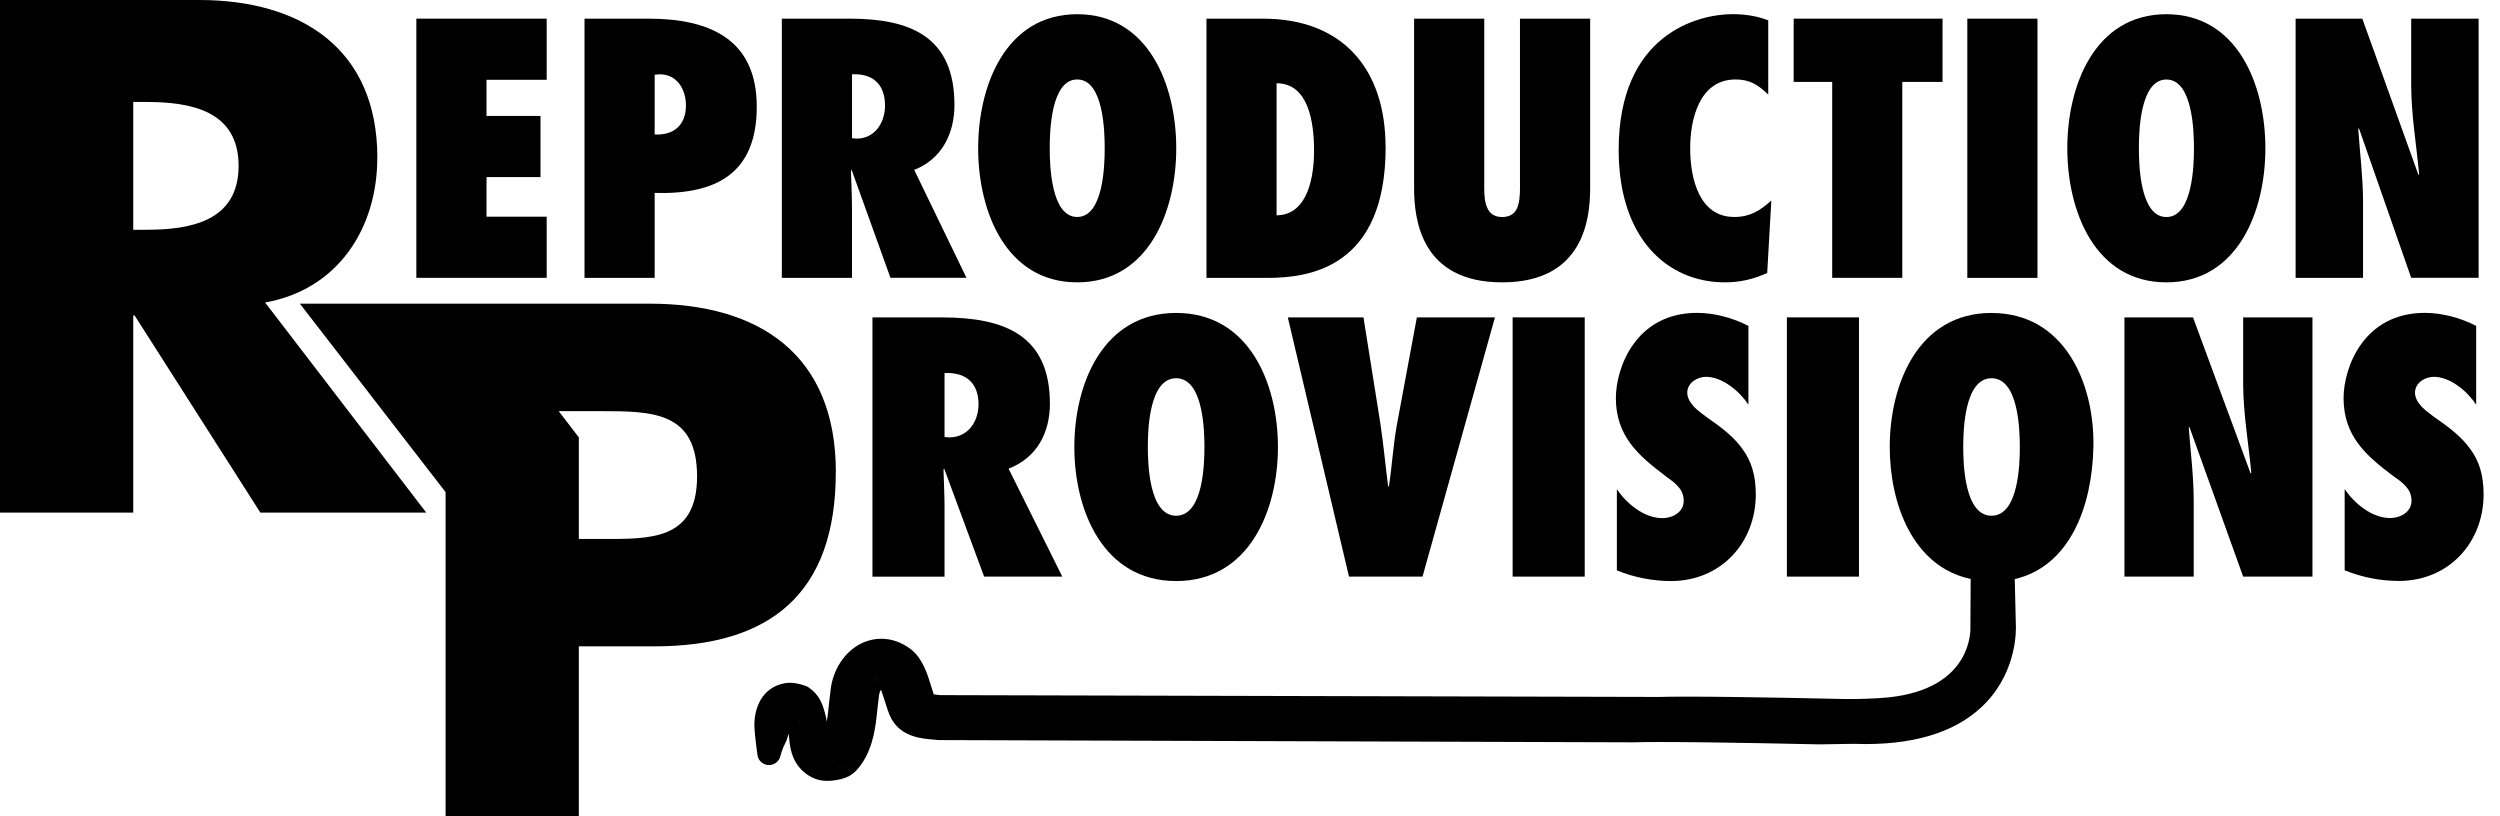
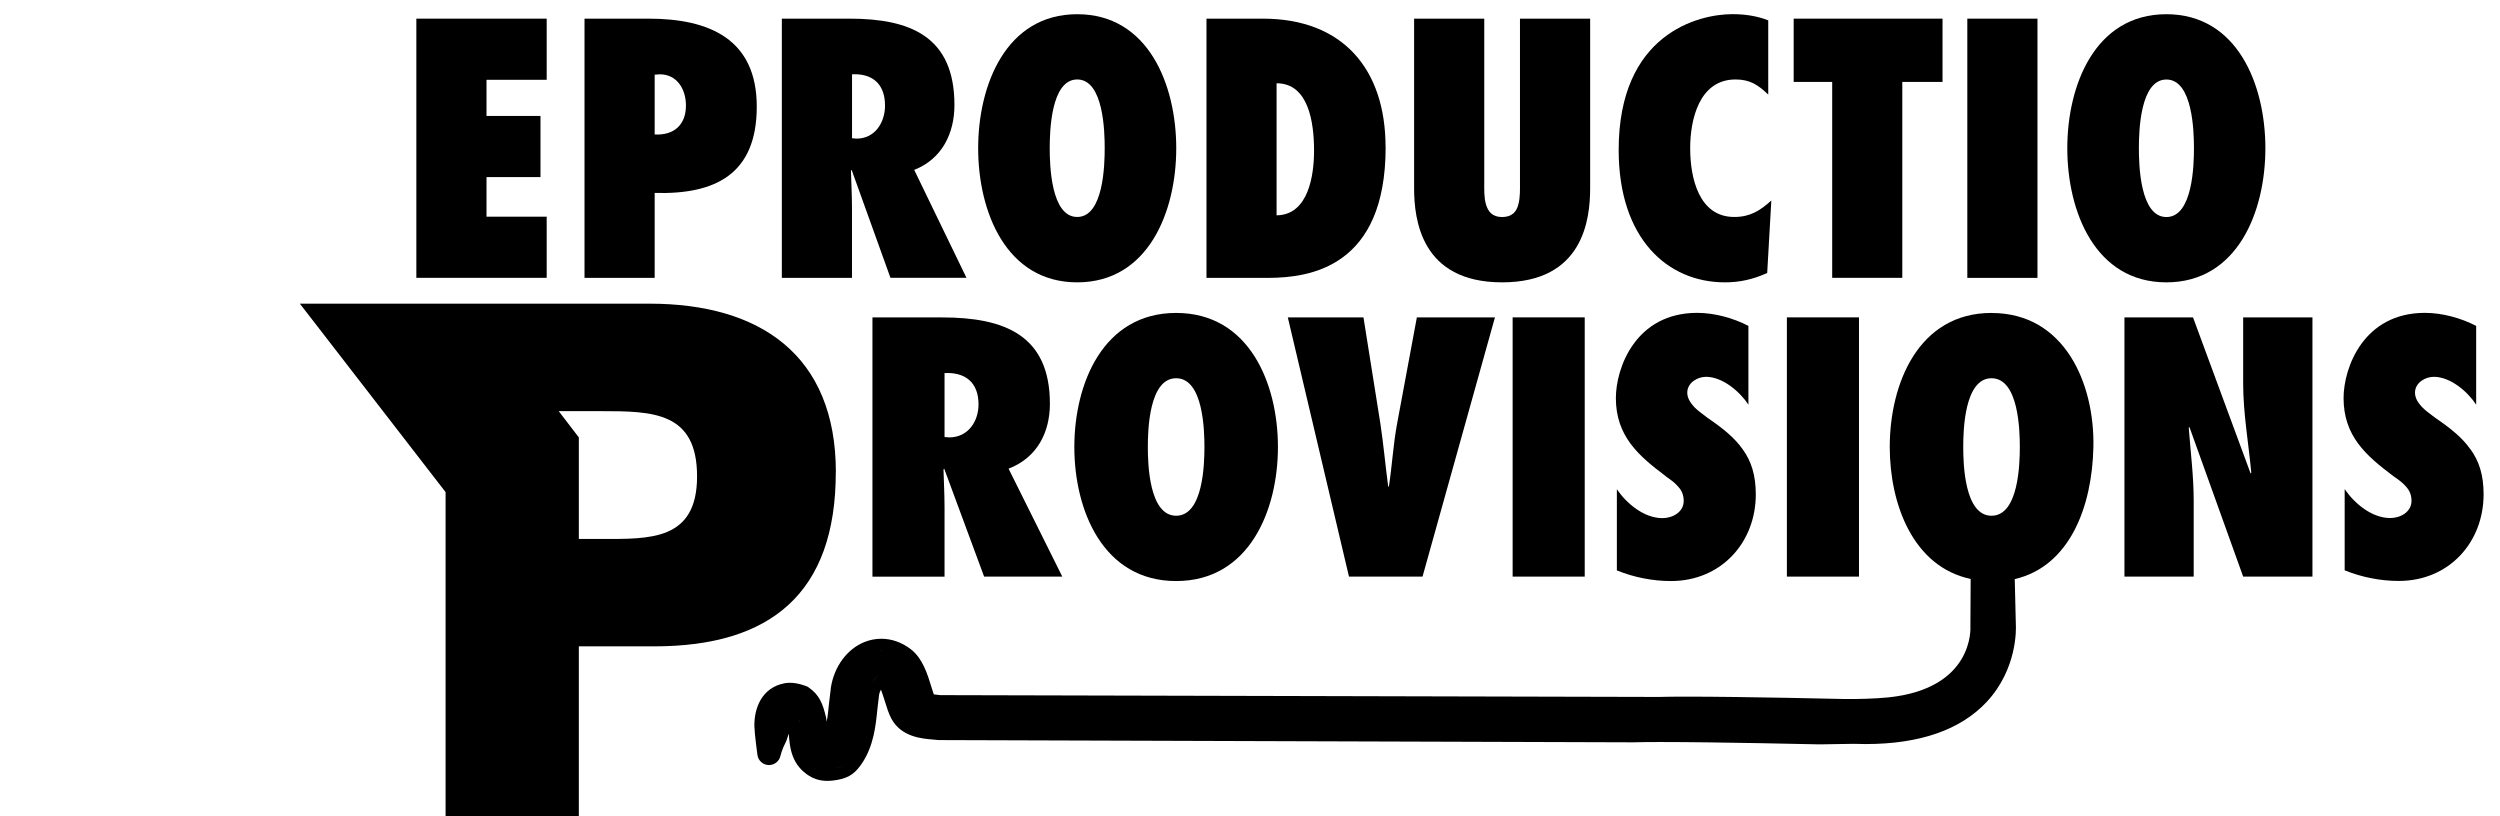
<svg xmlns="http://www.w3.org/2000/svg" width="98" height="32" viewBox="0 0 98 32" fill="none">
  <g clip-path="url(#clip0_340_8815)">
-     <path d="M14.792 6.184C14.792 1.893 11.78 0 7.809 0H0V20.093H5.223V12.365H5.276L10.206 20.093H16.708L10.392 11.858C13.243 11.352 14.79 8.955 14.79 6.181L14.792 6.184ZM5.73 9.007H5.223V3.997H5.73C7.435 3.997 9.353 4.316 9.353 6.502C9.353 8.689 7.435 9.007 5.73 9.007Z" fill="black" />
    <path d="M32.766 18.514C32.766 13.905 29.781 11.904 25.463 11.904H11.755L17.467 19.291V32H22.69V25.337H25.649C30.205 25.337 32.763 23.259 32.763 18.514H32.766ZM23.57 21.127H22.69V17.146L21.902 16.117H23.568C25.594 16.117 27.325 16.144 27.325 18.675C27.325 21.205 25.459 21.127 23.568 21.127H23.57Z" fill="black" />
    <path d="M21.43 8.494H19.071V6.942H21.187V4.545H19.071V3.128H21.43V0.731H16.321V10.891H21.43V8.494Z" fill="black" />
    <path d="M25.663 7.563C28.049 7.63 29.665 6.823 29.665 4.18C29.665 1.538 27.817 0.731 25.42 0.731H22.913V10.893H25.663V7.566V7.563ZM25.663 2.927L25.864 2.913C26.538 2.913 26.889 3.493 26.889 4.139C26.889 4.893 26.417 5.313 25.663 5.271V2.927Z" fill="black" />
    <path d="M33.398 8.184C33.398 7.685 33.371 7.187 33.357 6.688L33.384 6.66L34.906 10.891H37.886L35.837 6.66C36.928 6.229 37.414 5.232 37.414 4.114C37.414 1.432 35.688 0.731 33.302 0.731H30.648V10.893H33.398V8.184ZM33.398 2.913C34.152 2.872 34.693 3.25 34.693 4.139C34.693 4.799 34.301 5.434 33.575 5.434L33.4 5.42V2.913H33.398Z" fill="black" />
    <path d="M42.227 11.068C45.016 11.068 46.109 8.292 46.109 5.812C46.109 3.332 45.018 0.557 42.227 0.557C39.435 0.557 38.344 3.332 38.344 5.812C38.344 8.292 39.435 11.068 42.227 11.068ZM42.227 3.115C43.265 3.115 43.304 5.177 43.304 5.81C43.304 6.443 43.263 8.505 42.227 8.505C41.191 8.505 41.149 6.443 41.149 5.81C41.149 5.177 41.191 3.115 42.227 3.115Z" fill="black" />
-     <path d="M54.314 5.771C54.314 2.698 52.63 0.731 49.504 0.731H47.294V10.893H49.694C51.365 10.893 54.317 10.463 54.317 5.771H54.314ZM50.042 3.264C51.296 3.264 51.511 4.799 51.511 5.906C51.511 6.862 51.296 8.427 50.042 8.441V3.264Z" fill="black" />
+     <path d="M54.314 5.771C54.314 2.698 52.63 0.731 49.504 0.731H47.294V10.893H49.694C51.365 10.893 54.317 10.463 54.317 5.771H54.314M50.042 3.264C51.296 3.264 51.511 4.799 51.511 5.906C51.511 6.862 51.296 8.427 50.042 8.441V3.264Z" fill="black" />
    <path d="M58.884 11.068C62.066 11.068 62.334 8.602 62.334 7.375V0.731H59.583V7.132C59.583 7.389 59.597 7.74 59.517 8.022C59.45 8.292 59.274 8.508 58.884 8.508C58.495 8.508 58.332 8.292 58.249 8.008C58.169 7.738 58.183 7.389 58.183 7.119V0.731H55.433V7.375C55.433 8.602 55.703 11.068 58.882 11.068H58.884Z" fill="black" />
    <path d="M67.617 11.068C68.222 11.068 68.721 10.946 69.274 10.703L69.436 7.859C68.992 8.262 68.602 8.505 67.981 8.505C66.606 8.505 66.255 6.995 66.255 5.81C66.255 4.692 66.606 3.115 68.034 3.115C68.6 3.115 68.923 3.33 69.315 3.708V0.798C68.87 0.623 68.398 0.555 67.912 0.555C66.578 0.555 63.452 1.322 63.452 5.879C63.452 9.356 65.366 11.068 67.617 11.068Z" fill="black" />
    <path d="M71.822 10.891H74.57V3.211H76.147V0.731H70.312V3.211H71.822V10.891Z" fill="black" />
    <path d="M79.869 0.731H77.119V10.893H79.869V0.731Z" fill="black" />
    <path d="M88.803 5.812C88.803 3.332 87.712 0.557 84.921 0.557C82.129 0.557 81.038 3.332 81.038 5.812C81.038 8.292 82.129 11.068 84.921 11.068C87.712 11.068 88.803 8.292 88.803 5.812ZM83.844 5.812C83.844 5.18 83.885 3.117 84.923 3.117C85.961 3.117 86.003 5.18 86.003 5.812C86.003 6.445 85.961 8.508 84.923 8.508C83.885 8.508 83.844 6.445 83.844 5.812Z" fill="black" />
-     <path d="M92.631 7.914C92.631 6.958 92.509 6.014 92.443 5.056L92.47 5.028L94.519 10.891H97.162V0.731H94.519V3.319C94.519 4.492 94.721 5.65 94.829 6.823L94.801 6.851L92.603 0.731H89.988V10.893H92.631V7.914Z" fill="black" />
    <path d="M38.58 22.603H41.642L39.536 18.372C40.659 17.941 41.156 16.944 41.156 15.826C41.156 13.144 39.382 12.443 36.93 12.443H34.2V22.605H37.026V19.896C37.026 19.399 36.999 18.899 36.985 18.402L37.013 18.374L38.578 22.605L38.58 22.603ZM37.029 14.625C37.806 14.584 38.358 14.962 38.358 15.851C38.358 16.511 37.957 17.146 37.207 17.146L37.026 17.132V14.625H37.029Z" fill="black" />
    <path d="M46.105 12.267C43.237 12.267 42.114 15.042 42.114 17.522C42.114 20.002 43.237 22.777 46.105 22.777C48.972 22.777 50.095 20.002 50.095 17.522C50.095 15.042 48.972 12.267 46.105 12.267ZM46.105 20.217C45.039 20.217 44.995 18.154 44.995 17.522C44.995 16.889 45.036 14.827 46.105 14.827C47.173 14.827 47.214 16.889 47.214 17.522C47.214 18.154 47.173 20.217 46.105 20.217Z" fill="black" />
    <path d="M53.448 12.441H50.482L52.88 22.603H55.763L58.602 12.441H55.541L54.764 16.619C54.612 17.442 54.571 18.251 54.445 19.071H54.417C54.307 18.248 54.236 17.439 54.113 16.619L53.448 12.441Z" fill="black" />
    <path d="M62.121 12.441H59.295V22.603H62.121V12.441Z" fill="black" />
    <path d="M65.309 18.682C65.49 18.803 65.655 18.924 65.779 19.071C65.918 19.22 66.001 19.394 66.001 19.637C66.001 20.082 65.556 20.311 65.169 20.311C64.449 20.311 63.769 19.745 63.381 19.179V22.36C64.046 22.631 64.782 22.777 65.501 22.777C67.468 22.777 68.827 21.267 68.827 19.381C68.827 18.613 68.646 18.074 68.316 17.616C67.997 17.157 67.525 16.782 66.931 16.376C66.778 16.254 66.572 16.119 66.418 15.959C66.267 15.796 66.141 15.608 66.141 15.393C66.141 15.003 66.542 14.771 66.874 14.771C67.525 14.771 68.203 15.351 68.538 15.863V12.775C67.942 12.466 67.209 12.264 66.528 12.264C64.117 12.264 63.342 14.421 63.342 15.606C63.342 16.348 63.565 16.912 63.911 17.384C64.27 17.87 64.756 18.26 65.311 18.677L65.309 18.682Z" fill="black" />
    <path d="M72.872 12.441H70.046V22.603H72.872V12.441Z" fill="black" />
    <path d="M78.068 12.267C75.201 12.267 74.078 15.042 74.078 17.522C74.078 19.75 74.985 22.216 77.25 22.695L77.24 24.498C77.24 24.512 77.24 24.524 77.24 24.538C77.247 24.634 77.369 26.992 74.02 27.338C73.457 27.395 72.767 27.402 72.496 27.402C72.409 27.402 72.359 27.402 72.356 27.402C72.322 27.402 68.368 27.308 66.099 27.308C65.65 27.308 65.288 27.313 65.027 27.32L36.866 27.249C36.82 27.244 36.776 27.24 36.735 27.235C36.692 27.23 36.641 27.226 36.605 27.219C36.582 27.157 36.552 27.059 36.531 26.992L36.508 26.919C36.357 26.424 36.167 25.807 35.706 25.452C35.355 25.181 34.954 25.039 34.544 25.039C34.322 25.039 34.102 25.083 33.891 25.166C33.203 25.441 32.697 26.13 32.568 26.965C32.568 26.969 32.568 26.976 32.568 26.981L32.495 27.593C32.47 27.84 32.447 28.081 32.406 28.294L32.39 28.17C32.39 28.152 32.385 28.136 32.38 28.117C32.257 27.613 32.142 27.258 31.702 26.949C31.675 26.928 31.645 26.912 31.613 26.901C31.578 26.887 31.276 26.765 30.962 26.765C30.888 26.765 30.817 26.772 30.753 26.784C29.855 26.956 29.552 27.776 29.573 28.486C29.58 28.778 29.681 29.513 29.692 29.596C29.722 29.816 29.907 29.983 30.13 29.99C30.134 29.99 30.141 29.99 30.146 29.99C30.361 29.99 30.549 29.839 30.595 29.626C30.595 29.626 30.65 29.378 30.808 29.078C30.82 29.055 30.831 29.03 30.84 29.002L30.852 28.963C30.879 28.883 30.9 28.814 30.921 28.757C30.921 28.768 30.921 28.778 30.923 28.789C30.955 29.229 31.001 29.892 31.608 30.338C31.863 30.524 32.124 30.611 32.433 30.611C32.548 30.611 32.672 30.6 32.823 30.572C33.325 30.485 33.556 30.267 33.79 29.921C34.251 29.238 34.331 28.434 34.395 27.788L34.459 27.247C34.473 27.16 34.503 27.086 34.533 27.033C34.572 27.134 34.62 27.281 34.682 27.474C34.762 27.733 34.835 27.973 34.945 28.177C35.335 28.892 36.144 28.956 36.582 28.991C36.644 28.995 36.699 29 36.747 29.007C36.765 29.007 36.783 29.011 36.802 29.011L64.002 29.099C64.002 29.099 64.011 29.099 64.016 29.099C64.27 29.092 64.628 29.087 65.075 29.087C67.332 29.087 71.27 29.179 71.311 29.179C71.316 29.179 71.318 29.179 71.323 29.179C71.325 29.179 71.327 29.179 71.33 29.179L72.661 29.158C72.819 29.165 72.978 29.167 73.131 29.167C75.258 29.167 76.856 28.61 77.878 27.515C79.081 26.222 79.031 24.652 79.021 24.483L78.978 22.702C81.151 22.191 82.012 19.839 82.061 17.524C82.113 15.044 80.94 12.269 78.07 12.269L78.068 12.267ZM78.561 24.725C78.561 24.744 78.561 24.762 78.558 24.783C78.558 24.762 78.558 24.744 78.561 24.725ZM78.554 24.833C78.554 24.854 78.552 24.874 78.549 24.897C78.549 24.874 78.552 24.854 78.554 24.833ZM78.501 25.246C78.496 25.273 78.492 25.301 78.485 25.331C78.492 25.301 78.496 25.276 78.501 25.246ZM78.425 25.58C78.416 25.612 78.409 25.642 78.4 25.674C78.409 25.642 78.419 25.61 78.425 25.58ZM78.373 25.761C78.364 25.794 78.352 25.826 78.341 25.86C78.352 25.828 78.361 25.796 78.373 25.761ZM78.309 25.952C78.297 25.984 78.283 26.018 78.27 26.052C78.283 26.018 78.295 25.986 78.309 25.952ZM78.228 26.144C78.215 26.178 78.199 26.213 78.183 26.245C78.199 26.211 78.215 26.176 78.228 26.144ZM78.137 26.341C78.118 26.376 78.102 26.41 78.082 26.444C78.1 26.41 78.118 26.376 78.137 26.341ZM77.596 27.137C77.566 27.171 77.536 27.203 77.504 27.235C77.536 27.203 77.566 27.169 77.596 27.137ZM77.758 26.939C77.733 26.974 77.706 27.008 77.678 27.04C77.706 27.006 77.733 26.974 77.758 26.939ZM77.206 27.512C77.169 27.544 77.13 27.574 77.091 27.606C77.13 27.577 77.169 27.544 77.206 27.512ZM76.727 27.861C76.681 27.888 76.633 27.916 76.587 27.943C76.635 27.916 76.684 27.888 76.727 27.861ZM76.45 28.019C76.399 28.044 76.347 28.072 76.296 28.097C76.349 28.072 76.402 28.047 76.45 28.019ZM76.147 28.166C76.092 28.191 76.035 28.212 75.978 28.234C76.035 28.212 76.092 28.189 76.147 28.166ZM74.069 27.792C74.004 27.799 73.938 27.803 73.869 27.81C73.936 27.806 74.002 27.799 74.069 27.792ZM75.815 28.296C75.755 28.317 75.694 28.337 75.629 28.358C75.691 28.337 75.753 28.317 75.815 28.296ZM75.455 28.413C75.389 28.431 75.322 28.45 75.253 28.466C75.322 28.448 75.389 28.431 75.455 28.413ZM75.063 28.514C74.992 28.53 74.919 28.544 74.843 28.558C74.916 28.544 74.992 28.53 75.063 28.514ZM74.641 28.594C74.564 28.606 74.483 28.617 74.403 28.626C74.483 28.615 74.564 28.606 74.641 28.594ZM74.188 28.654C74.105 28.663 74.018 28.668 73.931 28.674C74.018 28.668 74.103 28.661 74.188 28.654ZM72.501 27.858C72.533 27.858 72.572 27.858 72.615 27.858C72.572 27.858 72.535 27.858 72.501 27.858ZM73.606 27.829C73.541 27.833 73.48 27.836 73.418 27.838C73.48 27.836 73.544 27.831 73.606 27.829ZM73.372 27.84C73.308 27.843 73.243 27.845 73.181 27.847C73.243 27.847 73.308 27.843 73.372 27.84ZM73.156 27.849C73.101 27.849 73.046 27.852 72.994 27.854C73.046 27.854 73.099 27.852 73.156 27.849ZM72.955 27.854C72.897 27.854 72.842 27.854 72.792 27.856C72.842 27.856 72.897 27.856 72.955 27.854ZM72.476 27.858C72.462 27.858 72.448 27.858 72.434 27.858C72.446 27.858 72.462 27.858 72.476 27.858ZM72.427 27.858C72.414 27.858 72.402 27.858 72.391 27.858C72.4 27.858 72.414 27.858 72.427 27.858ZM71.955 27.849C71.834 27.847 71.689 27.843 71.524 27.84C71.689 27.845 71.834 27.847 71.955 27.849ZM71.389 27.838C71.341 27.838 71.293 27.838 71.24 27.836C71.291 27.836 71.341 27.836 71.389 27.838ZM71.236 27.833C71.169 27.833 71.098 27.831 71.027 27.829C71.098 27.829 71.169 27.831 71.236 27.833ZM70.995 27.829C70.922 27.829 70.846 27.826 70.768 27.824C70.846 27.824 70.922 27.826 70.995 27.829ZM70.711 27.824C70.644 27.824 70.578 27.822 70.509 27.82C70.578 27.82 70.644 27.822 70.711 27.824ZM70.454 27.82C70.385 27.82 70.314 27.817 70.243 27.815C70.314 27.815 70.383 27.817 70.454 27.82ZM70.202 27.815C70.124 27.815 70.046 27.813 69.968 27.81C70.048 27.81 70.126 27.813 70.202 27.815ZM69.918 27.808C69.84 27.808 69.762 27.806 69.684 27.803C69.762 27.803 69.84 27.806 69.918 27.808ZM69.629 27.803C69.56 27.803 69.489 27.801 69.418 27.799C69.489 27.799 69.558 27.801 69.629 27.803ZM69.308 27.799C69.226 27.799 69.143 27.797 69.058 27.794C69.141 27.794 69.226 27.797 69.308 27.799ZM68.983 27.792C68.912 27.792 68.841 27.792 68.767 27.79C68.838 27.79 68.909 27.79 68.983 27.792ZM68.687 27.79C68.616 27.79 68.545 27.79 68.476 27.788C68.547 27.788 68.618 27.788 68.687 27.79ZM68.385 27.785C68.309 27.785 68.233 27.785 68.16 27.783C68.236 27.783 68.311 27.783 68.385 27.785ZM68.096 27.781C68.022 27.781 67.949 27.781 67.876 27.778C67.949 27.778 68.022 27.778 68.096 27.781ZM67.793 27.776C67.699 27.776 67.603 27.776 67.511 27.774C67.605 27.774 67.699 27.774 67.793 27.776ZM67.47 27.774C67.388 27.774 67.307 27.774 67.227 27.771C67.307 27.771 67.388 27.771 67.47 27.774ZM66.872 27.769C66.81 27.769 66.748 27.769 66.689 27.769C66.75 27.769 66.81 27.769 66.872 27.769ZM65.07 28.629C64.972 28.629 64.878 28.629 64.788 28.629C64.88 28.629 64.974 28.629 65.07 28.629ZM65.82 27.767C65.79 27.767 65.765 27.767 65.735 27.767C65.763 27.767 65.79 27.767 65.82 27.767ZM65.304 27.771C65.281 27.771 65.258 27.771 65.238 27.771C65.258 27.771 65.284 27.771 65.304 27.771ZM35.239 25.688C35.218 25.677 35.2 25.667 35.179 25.658C35.2 25.667 35.218 25.679 35.239 25.688ZM35.035 25.592C35.014 25.583 34.991 25.576 34.97 25.569C34.991 25.576 35.014 25.585 35.035 25.592ZM34.803 25.523C34.792 25.521 34.778 25.516 34.766 25.514C34.778 25.514 34.792 25.521 34.803 25.523ZM34.56 25.498C34.544 25.498 34.526 25.498 34.51 25.498C34.521 25.498 34.533 25.495 34.544 25.495C34.549 25.495 34.553 25.495 34.56 25.495V25.498ZM34.338 25.516C34.317 25.518 34.297 25.523 34.276 25.528C34.297 25.523 34.317 25.521 34.338 25.516ZM32.6 30.141C32.587 30.141 32.573 30.144 32.559 30.146C32.573 30.146 32.587 30.146 32.6 30.141ZM32.406 29.227C32.394 29.229 32.378 29.231 32.364 29.231C32.38 29.231 32.394 29.231 32.406 29.227ZM32.11 29.066C32.138 29.112 32.172 29.149 32.213 29.181C32.236 29.199 32.261 29.209 32.284 29.218C32.261 29.211 32.238 29.199 32.213 29.181C32.172 29.151 32.138 29.112 32.11 29.066C32.055 28.975 32.023 28.851 31.995 28.695C32.021 28.853 32.053 28.975 32.11 29.066ZM32.355 29.229C32.339 29.229 32.321 29.227 32.3 29.22C32.319 29.224 32.337 29.227 32.355 29.229ZM32.167 30.116C32.156 30.111 32.144 30.107 32.131 30.105C32.142 30.109 32.154 30.114 32.167 30.116ZM31.801 27.769C31.768 27.689 31.734 27.622 31.691 27.563C31.732 27.622 31.768 27.689 31.801 27.769ZM31.335 28.331C31.338 28.285 31.338 28.244 31.335 28.205C31.338 28.244 31.34 28.282 31.335 28.331ZM31.267 27.989C31.255 27.973 31.241 27.957 31.228 27.946C31.241 27.959 31.255 27.973 31.267 27.989ZM31.333 27.285C31.347 27.29 31.361 27.295 31.372 27.297C31.361 27.292 31.347 27.29 31.333 27.285ZM31.26 27.265C31.278 27.27 31.294 27.274 31.308 27.279C31.292 27.274 31.276 27.27 31.26 27.265ZM31.028 27.224C31.003 27.224 30.98 27.221 30.955 27.221C30.957 27.221 30.962 27.221 30.964 27.221C30.985 27.221 31.008 27.221 31.028 27.224ZM31.439 27.322C31.439 27.322 31.434 27.322 31.427 27.318C31.434 27.32 31.439 27.322 31.439 27.322ZM31.418 27.313C31.418 27.313 31.402 27.306 31.39 27.304C31.402 27.308 31.411 27.311 31.418 27.313ZM31.214 27.932C31.2 27.92 31.184 27.911 31.17 27.902C31.186 27.911 31.2 27.92 31.214 27.932ZM31.159 27.898C31.14 27.888 31.12 27.881 31.099 27.877C31.12 27.881 31.138 27.888 31.159 27.898ZM31.083 27.872C31.067 27.868 31.051 27.865 31.035 27.863C31.051 27.863 31.067 27.868 31.083 27.872ZM31.021 27.861C31.003 27.861 30.985 27.858 30.966 27.858C30.985 27.858 31.001 27.858 31.021 27.861ZM30.178 29.419C30.157 29.49 30.148 29.534 30.148 29.534C30.148 29.534 30.157 29.493 30.178 29.419ZM30.48 28.624C30.46 28.684 30.442 28.743 30.425 28.789C30.439 28.743 30.46 28.684 30.48 28.624C30.501 28.564 30.519 28.503 30.535 28.457C30.522 28.503 30.501 28.564 30.48 28.624ZM30.833 27.865C30.833 27.865 30.838 27.865 30.84 27.865H30.836H30.833ZM30.888 27.863C30.911 27.863 30.934 27.861 30.964 27.861C30.937 27.861 30.911 27.861 30.888 27.863ZM32.419 30.153C32.433 30.153 32.447 30.153 32.461 30.153C32.452 30.153 32.442 30.153 32.433 30.153C32.429 30.153 32.424 30.153 32.419 30.153ZM32.745 30.121C32.871 30.098 32.969 30.07 33.054 30.027C32.972 30.07 32.873 30.1 32.745 30.121ZM33.545 29.44C33.506 29.518 33.46 29.591 33.412 29.665C33.389 29.701 33.364 29.733 33.341 29.763C33.295 29.825 33.251 29.875 33.206 29.919C33.251 29.875 33.297 29.825 33.341 29.763C33.364 29.733 33.387 29.699 33.412 29.665C33.462 29.591 33.506 29.516 33.545 29.44C33.625 29.286 33.687 29.126 33.735 28.963C33.687 29.126 33.623 29.286 33.545 29.44ZM34.434 26.513C34.333 26.554 34.237 26.644 34.161 26.761C34.237 26.642 34.331 26.552 34.434 26.513C34.448 26.509 34.462 26.504 34.48 26.499C34.464 26.504 34.448 26.509 34.434 26.513ZM34.677 26.518C34.691 26.525 34.707 26.532 34.723 26.538C34.707 26.529 34.693 26.522 34.677 26.518ZM34.56 26.49C34.572 26.49 34.583 26.49 34.597 26.492C34.585 26.492 34.572 26.49 34.56 26.49ZM34.617 26.499C34.629 26.502 34.643 26.506 34.656 26.511C34.643 26.506 34.631 26.502 34.617 26.499ZM34.819 26.6C34.794 26.58 34.769 26.566 34.746 26.552C34.769 26.566 34.794 26.582 34.819 26.6ZM64.002 28.638C64.064 28.638 64.135 28.636 64.206 28.633C64.133 28.633 64.064 28.636 64.002 28.638ZM64.438 28.631C64.38 28.631 64.328 28.631 64.275 28.631C64.328 28.631 64.383 28.631 64.438 28.631ZM65.831 28.631C65.866 28.631 65.898 28.631 65.932 28.631C65.898 28.631 65.863 28.631 65.831 28.631ZM66.115 28.633C66.145 28.633 66.175 28.633 66.207 28.633C66.177 28.633 66.145 28.633 66.115 28.633ZM66.381 28.636C66.42 28.636 66.457 28.636 66.494 28.636C66.455 28.636 66.418 28.636 66.381 28.636ZM67.931 28.656C67.967 28.656 68.004 28.656 68.043 28.656C68.006 28.656 67.97 28.656 67.931 28.656ZM68.153 28.658C68.254 28.658 68.355 28.661 68.456 28.663C68.355 28.663 68.254 28.661 68.153 28.658ZM68.586 28.665C68.623 28.665 68.657 28.665 68.692 28.665C68.657 28.665 68.621 28.665 68.586 28.665ZM68.868 28.67C68.905 28.67 68.939 28.67 68.974 28.67C68.939 28.67 68.903 28.67 68.868 28.67ZM69.409 28.681C69.439 28.681 69.469 28.681 69.496 28.681C69.466 28.681 69.436 28.681 69.409 28.681ZM69.84 28.688C69.925 28.688 70.007 28.691 70.087 28.693C70.007 28.693 69.925 28.691 69.84 28.688ZM70.406 28.7C70.406 28.7 70.429 28.7 70.44 28.7C70.429 28.7 70.417 28.7 70.406 28.7ZM70.608 28.704C70.608 28.704 70.617 28.704 70.621 28.704C70.617 28.704 70.612 28.704 70.608 28.704ZM70.757 28.709C70.915 28.711 71.041 28.716 71.135 28.718C71.041 28.718 70.912 28.713 70.757 28.709ZM72.663 28.7C72.84 28.706 73.012 28.709 73.177 28.706C73.161 28.706 73.145 28.706 73.126 28.706C72.975 28.706 72.822 28.704 72.661 28.697L72.663 28.7ZM78.563 24.606C78.563 24.59 78.563 24.576 78.563 24.565C78.563 24.579 78.563 24.59 78.563 24.606ZM78.561 24.501C78.561 24.501 78.561 24.505 78.561 24.512C78.561 24.503 78.561 24.501 78.561 24.501ZM78.561 24.517C78.561 24.517 78.561 24.535 78.561 24.547C78.561 24.533 78.561 24.524 78.561 24.517ZM78.068 20.217C77 20.217 76.959 18.154 76.959 17.522C76.959 16.889 77 14.827 78.068 14.827C79.136 14.827 79.177 16.889 79.177 17.522C79.177 18.154 79.136 20.217 78.068 20.217Z" fill="black" />
    <path d="M87.932 15.028C87.932 16.199 88.141 17.359 88.251 18.533L88.224 18.56L85.966 12.441H83.278V22.603H85.993V19.624C85.993 18.668 85.87 17.724 85.799 16.768L85.826 16.74L87.932 22.603H90.648V12.441H87.932V15.028Z" fill="black" />
    <path d="M96.843 17.616C96.525 17.157 96.053 16.782 95.459 16.376C95.306 16.254 95.099 16.119 94.946 15.959C94.792 15.796 94.668 15.608 94.668 15.393C94.668 15.003 95.07 14.771 95.404 14.771C96.055 14.771 96.733 15.351 97.066 15.863V12.775C96.47 12.466 95.736 12.264 95.056 12.264C92.645 12.264 91.868 14.421 91.868 15.606C91.868 16.348 92.09 16.912 92.436 17.384C92.796 17.87 93.282 18.26 93.836 18.677C94.017 18.799 94.183 18.92 94.309 19.067C94.446 19.216 94.531 19.39 94.531 19.633C94.531 20.077 94.086 20.307 93.699 20.307C92.979 20.307 92.299 19.741 91.911 19.174V22.356C92.576 22.626 93.312 22.773 94.031 22.773C96 22.773 97.357 21.262 97.357 19.376C97.357 18.608 97.176 18.07 96.843 17.611V17.616Z" fill="black" />
  </g>
  <defs>
    <clipPath id="clip0_340_8815">
      <rect width="97.355" height="32" fill="white" />
    </clipPath>
  </defs>
</svg>